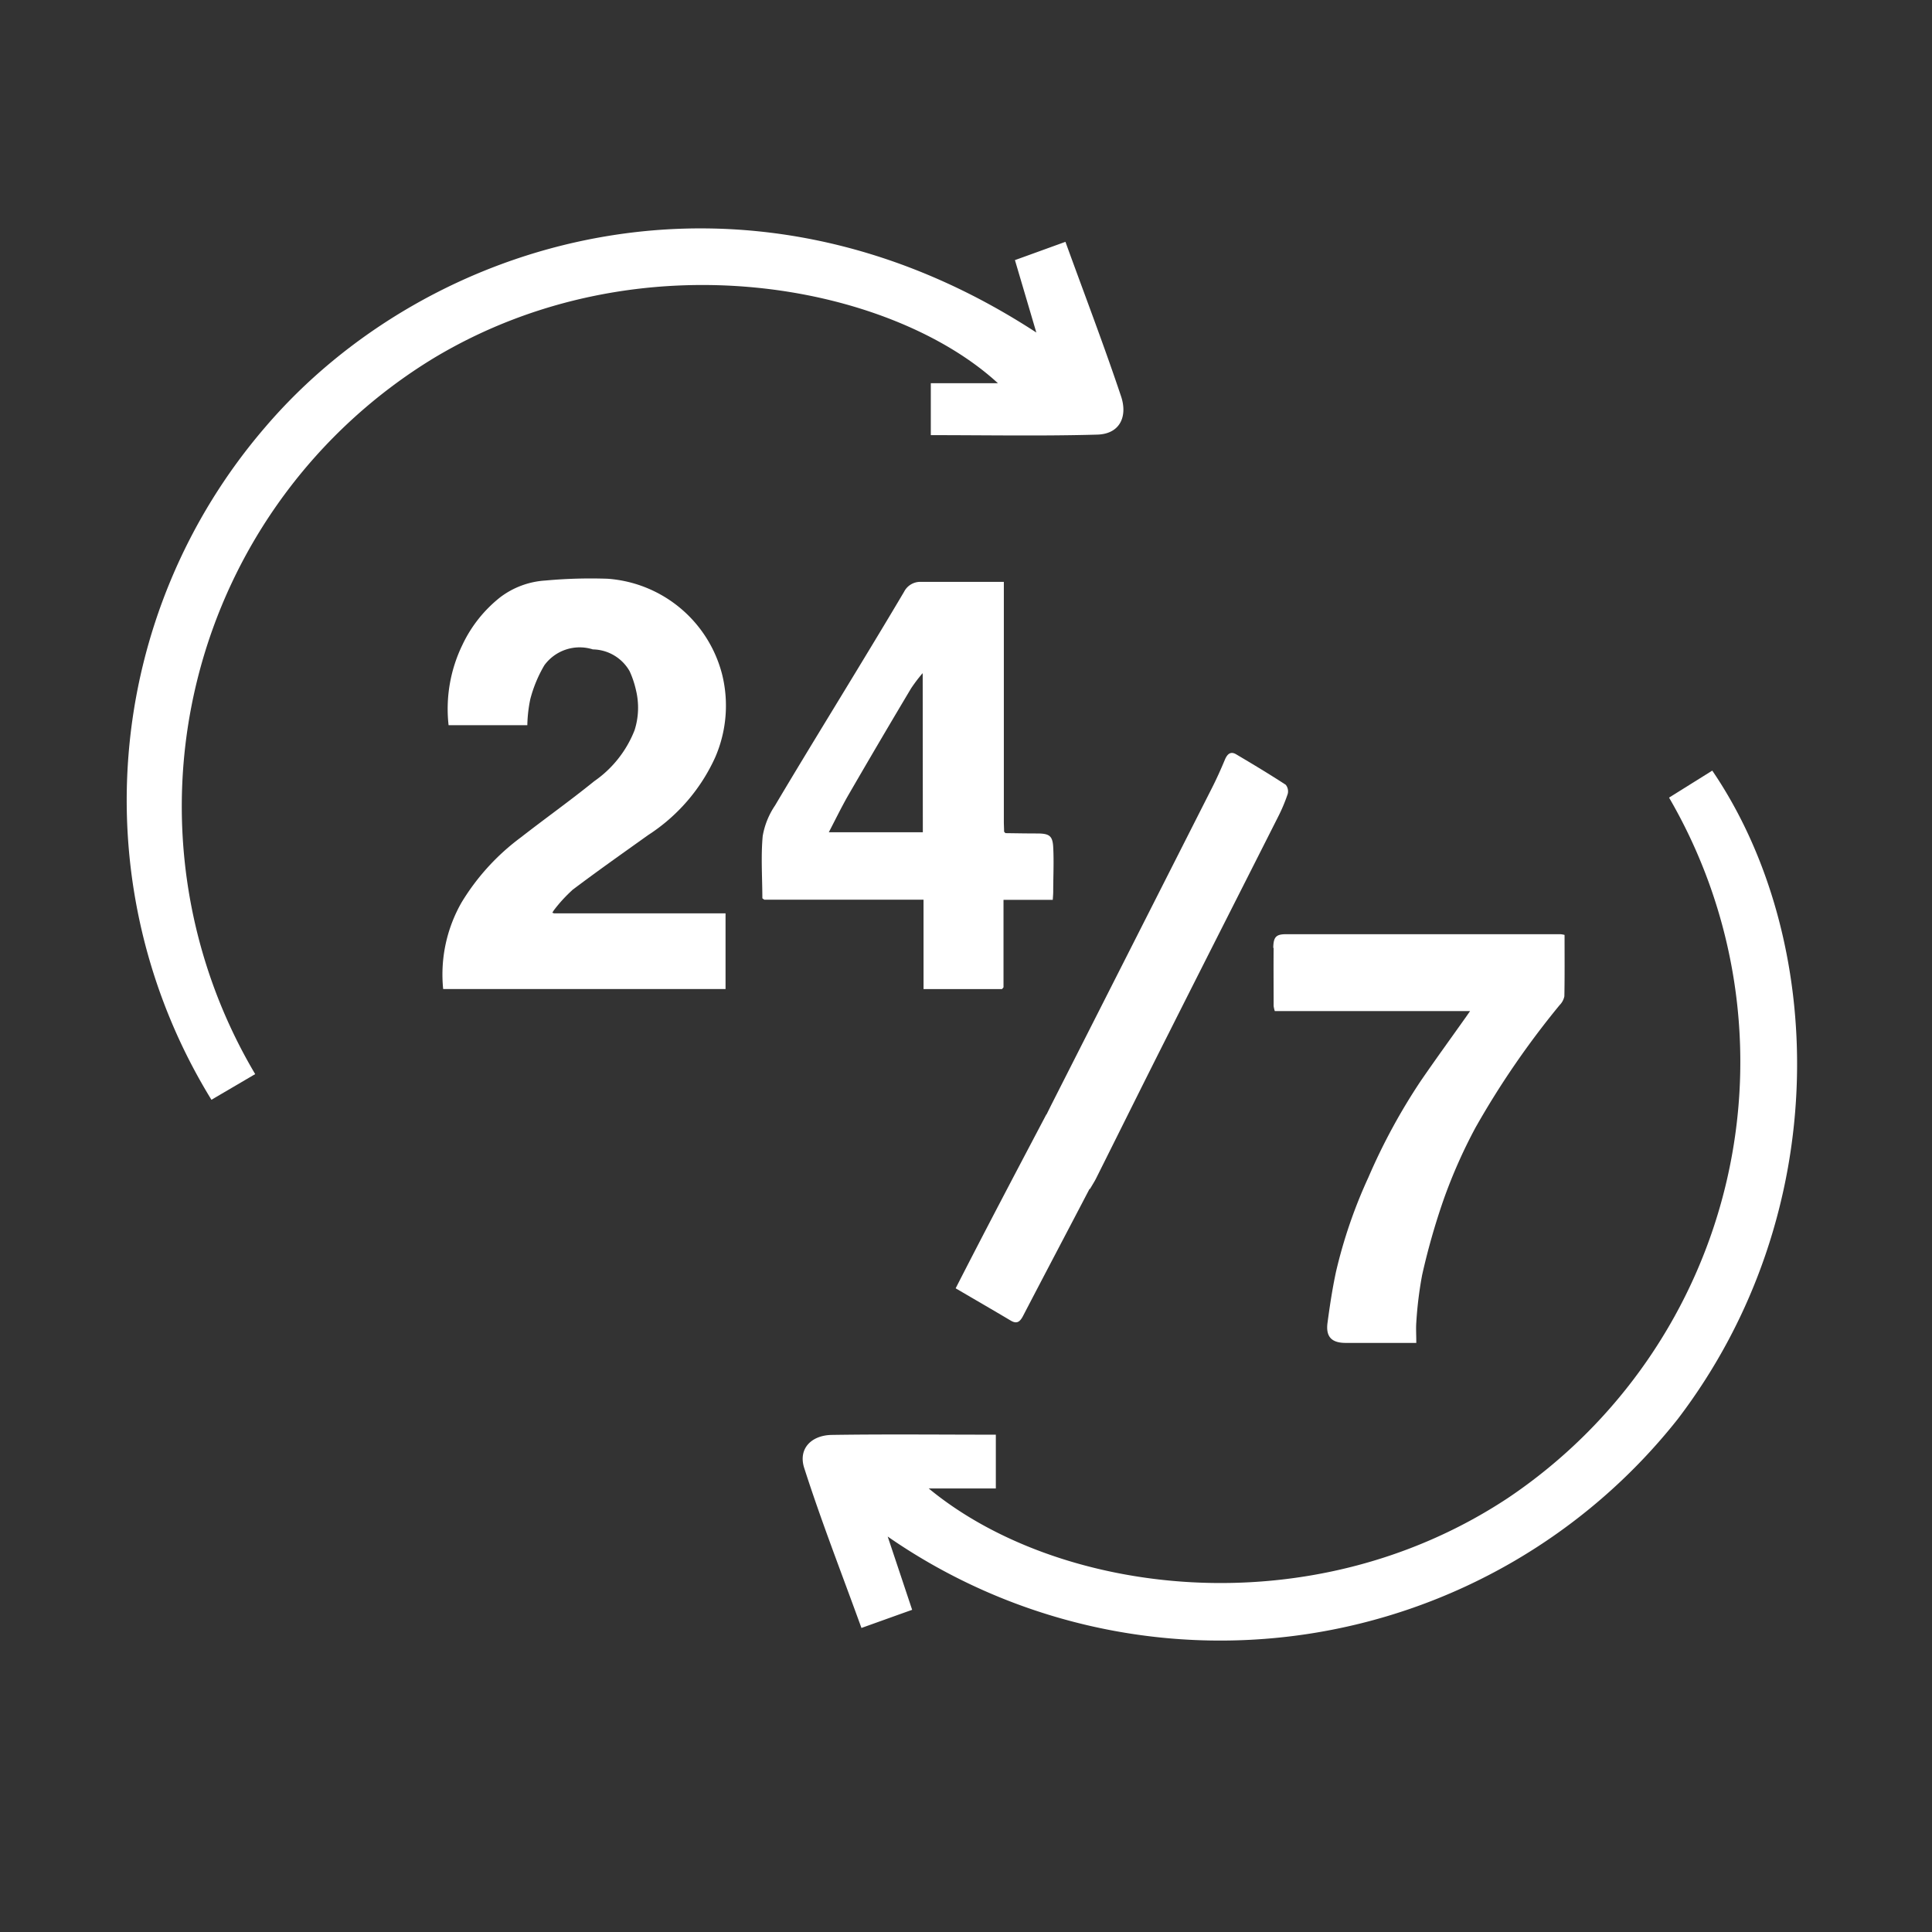
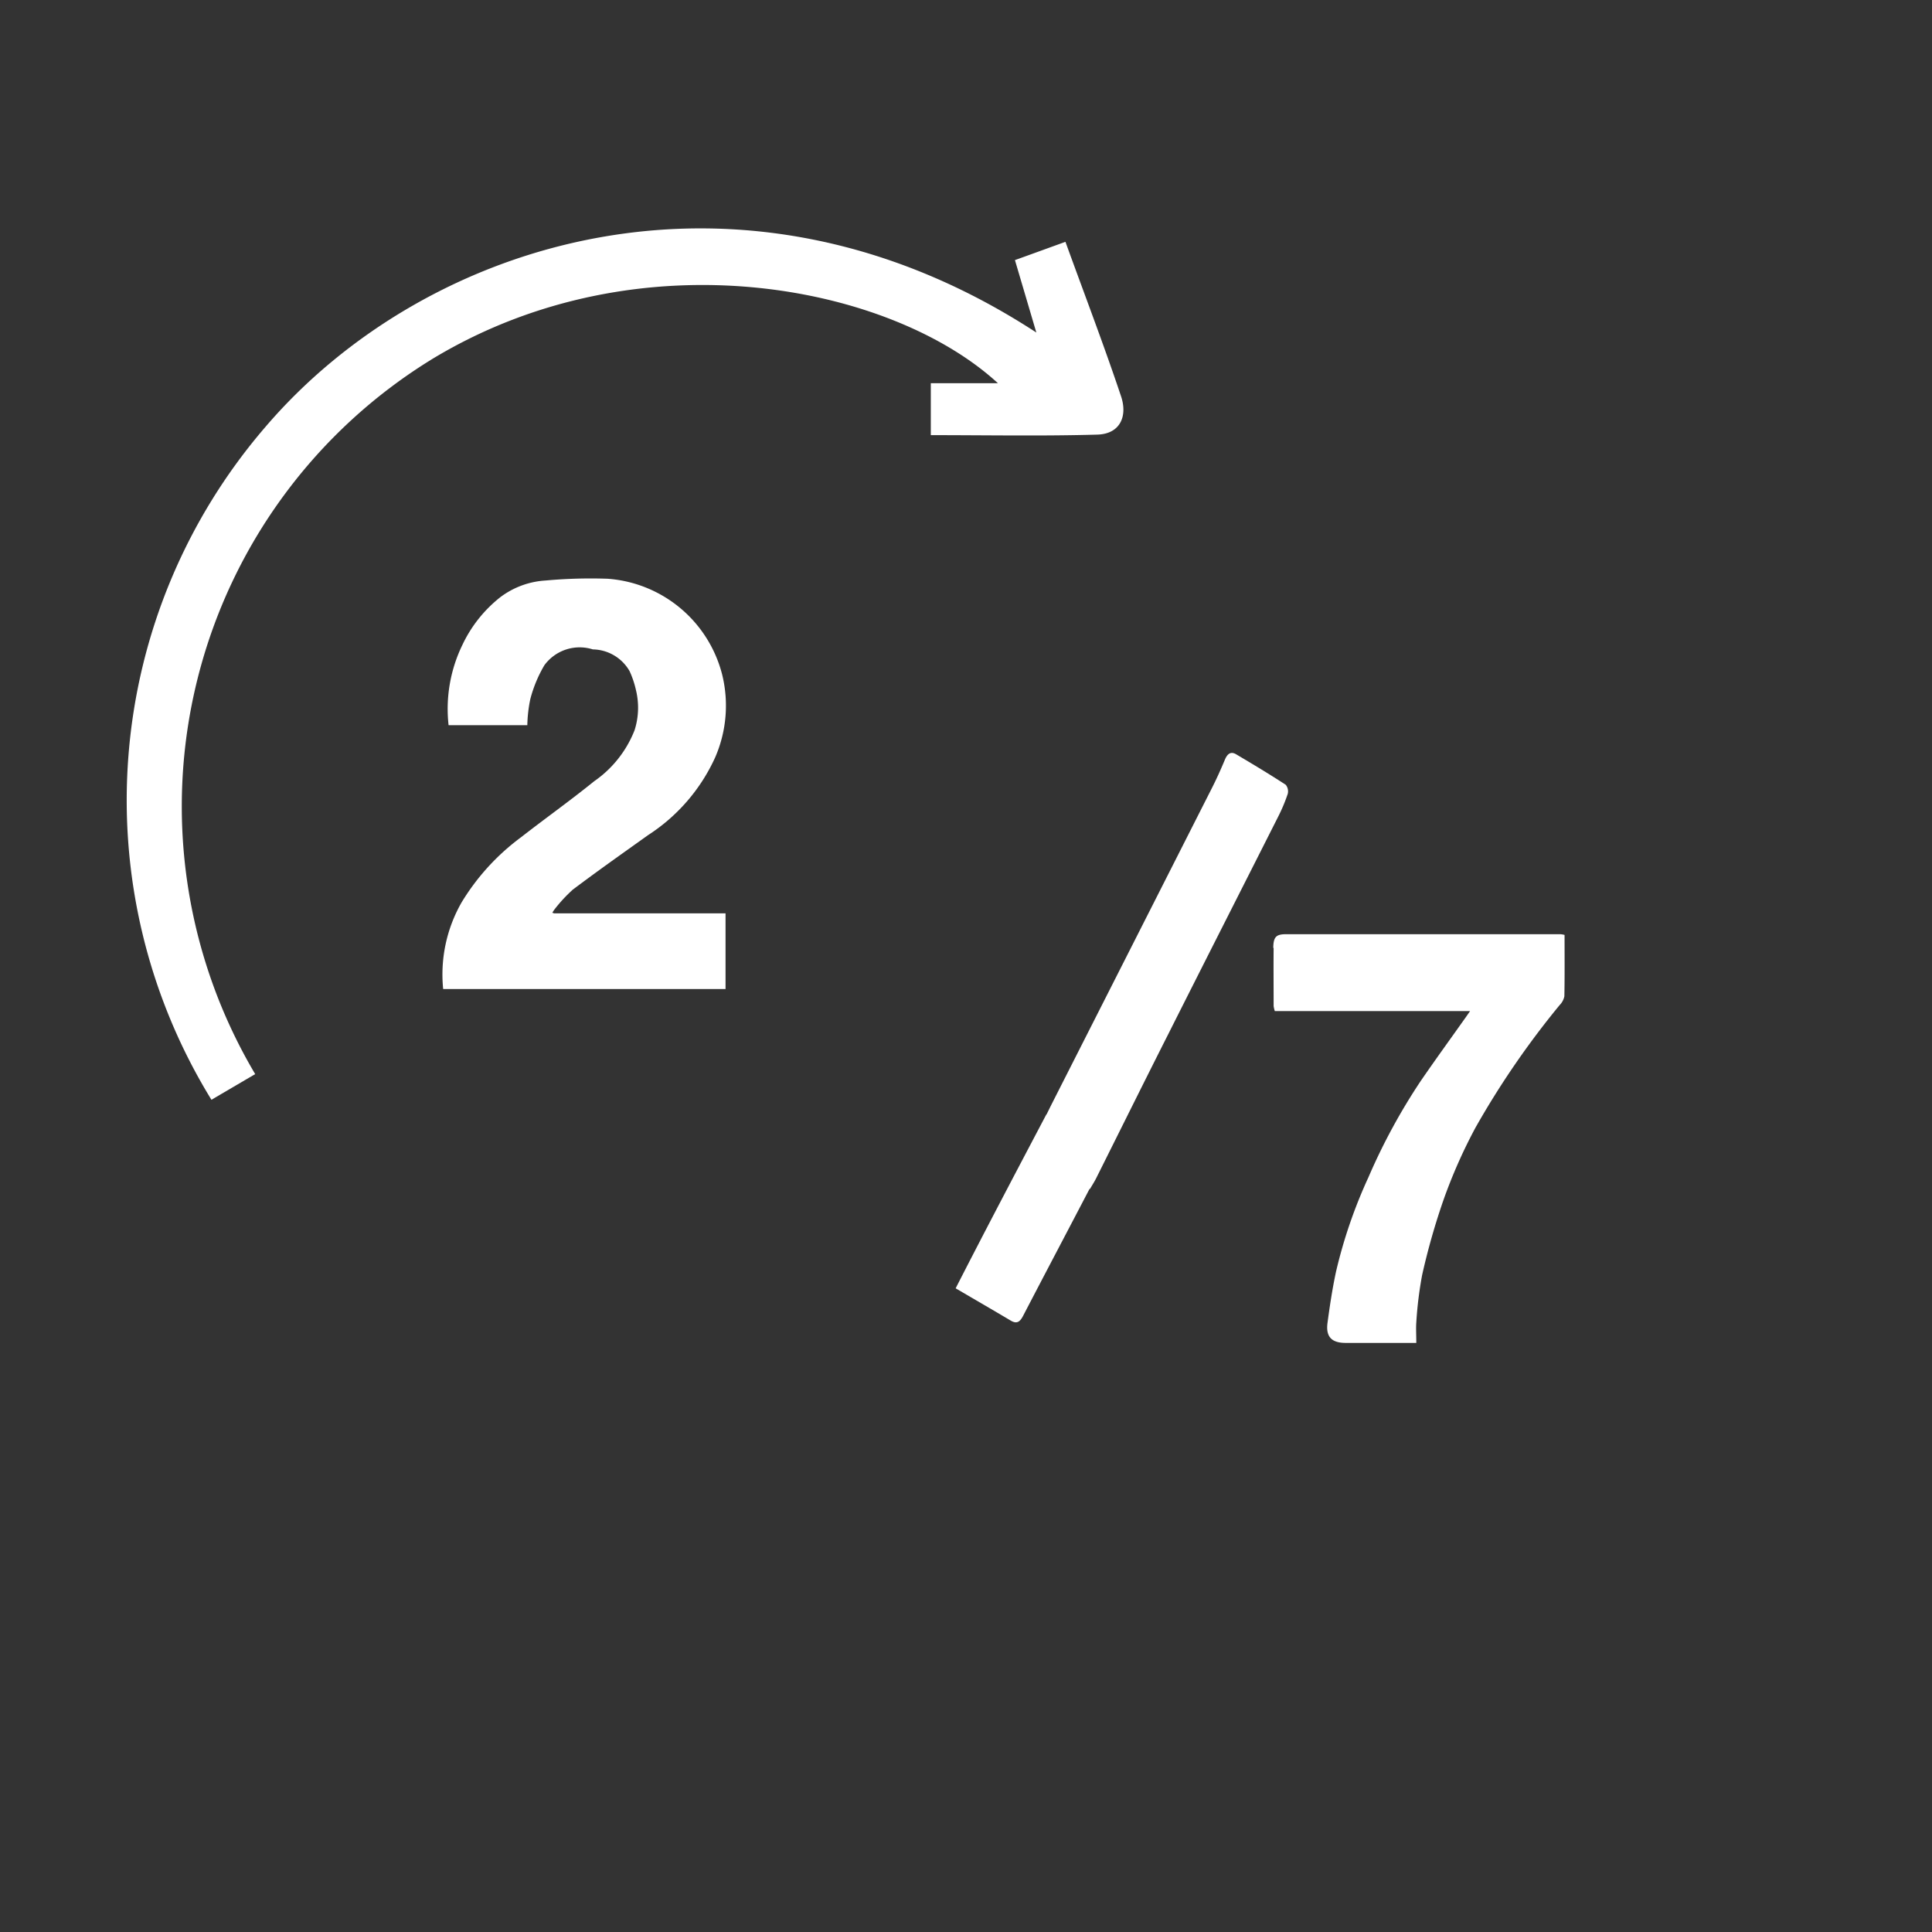
<svg xmlns="http://www.w3.org/2000/svg" width="70" height="70" viewBox="0 0 70 70">
  <rect x="0" y="0" width="70" height="70" fill="#333333" stroke="none" />
  <defs>
    <clipPath id="clip-path">
      <rect id="Rectangle_125" data-name="Rectangle 125" width="60.526" height="51.171" fill="#fff" />
    </clipPath>
  </defs>
  <g id="_24_7_Infra_Managed_Service" data-name="24*7 Infra Managed Service" transform="translate(-152 -1724)">
    <rect id="Rectangle_118" data-name="Rectangle 118" width="70" height="70" transform="translate(152 1724)" fill="#fff" opacity="0" />
    <g id="Group_1928" data-name="Group 1928" transform="translate(156.585 1732.277)">
      <g id="Group_1927" data-name="Group 1927" transform="translate(0 0)" clip-path="url(#clip-path)">
        <path id="Path_2972" data-name="Path 2972" d="M9.554,16.683c.907-.685,1.837-1.34,2.761-2a6.59,6.59,0,0,0,2.426-2.819,4.7,4.7,0,0,0,.247-3A4.626,4.626,0,0,0,10.84,5.4a17.929,17.929,0,0,0-2.247.064,3.022,3.022,0,0,0-1.635.6,4.808,4.808,0,0,0-1.38,1.734,5.307,5.307,0,0,0-.5,2.909H7.931a5.085,5.085,0,0,1,.108-.947,4.789,4.789,0,0,1,.509-1.225,1.583,1.583,0,0,1,1.757-.575,1.562,1.562,0,0,1,1.333.791,3.465,3.465,0,0,1,.231.692,2.689,2.689,0,0,1-.052,1.444,4.036,4.036,0,0,1-1.463,1.849c-.864.7-1.778,1.35-2.657,2.035a8.255,8.255,0,0,0-2.146,2.353,5.257,5.257,0,0,0-.669,3.142H15.113V17.523H8.9L8.836,17.5l.054-.085a5.3,5.3,0,0,1,.664-.728" transform="translate(6.59 7.292)" fill="#fff" />
-         <path id="Path_2973" data-name="Path 2973" d="M15.633,20.192h2.843l.054-.064V16.96h1.785c.007-.118.016-.207.016-.3,0-.535.028-1.072,0-1.606-.021-.422-.146-.5-.589-.5-.379,0-.761-.007-1.142-.012l-.049-.052c0-.122-.009-.247-.009-.37q0-4.151,0-8.3V5.438c-1.034,0-2.023,0-3.013,0a.657.657,0,0,0-.6.356c-.572.968-1.156,1.931-1.741,2.895-.98,1.616-1.971,3.225-2.935,4.85a2.836,2.836,0,0,0-.448,1.109c-.068.747-.014,1.5-.012,2.256l.068.049h5.771Zm-.026-5.681H12.2c.24-.462.457-.907.7-1.333q1.127-1.947,2.28-3.879a5.616,5.616,0,0,1,.382-.509l.028-.045.012.049Z" transform="translate(13.244 7.367)" fill="#fff" />
        <path id="Path_2974" data-name="Path 2974" d="M17.647,11.354c-.007.7,0,1.4,0,2.106a1.216,1.216,0,0,0,.042.181h7.076c-.085.122-.137.2-.191.273-.532.751-1.076,1.5-1.595,2.256a21.928,21.928,0,0,0-1.9,3.5,17.841,17.841,0,0,0-1.171,3.411c-.132.615-.226,1.237-.309,1.858-.066.5.146.723.65.725.841,0,1.682,0,2.567,0,0-.311-.016-.528,0-.74a13.974,13.974,0,0,1,.212-1.722,24.834,24.834,0,0,1,.777-2.728,18.79,18.79,0,0,1,1.154-2.607,31,31,0,0,1,3.05-4.442.632.632,0,0,0,.172-.32c.014-.74.007-1.479.007-2.223a.852.852,0,0,0-.148-.026q-4.971,0-9.942,0c-.363,0-.459.1-.464.495" transform="translate(23.914 14.715)" fill="#fff" />
        <path id="Path_2975" data-name="Path 2975" d="M16.04,21.169c-1.1,2.089-2.2,4.174-3.286,6.3.723.424,1.359.791,1.993,1.168.21.125.327.066.448-.165.8-1.538,1.609-3.071,2.412-4.609l.012.009c.1-.17.17-.278.226-.391.879-1.757,1.75-3.517,2.636-5.269,1.314-2.612,2.64-5.22,3.957-7.829a6.136,6.136,0,0,0,.349-.831.383.383,0,0,0-.073-.327c-.589-.384-1.189-.744-1.79-1.1-.193-.118-.32-.035-.415.191-.151.363-.313.721-.49,1.067q-2.9,5.724-5.8,11.44l-.174.351" transform="translate(17.286 10.932)" fill="#fff" />
-         <path id="Path_2976" data-name="Path 2976" d="M43.356,8.341l-1.564.977A19.039,19.039,0,0,1,35.946,34.7c-7.189,4.744-16.316,3.5-20.977-.351H17.4V32.4c-2.033,0-3.992-.021-5.95.009-.73.014-1.22.495-.992,1.2.617,1.924,1.354,3.809,2.073,5.794.667-.238,1.22-.438,1.837-.657-.3-.9-.575-1.724-.886-2.655a21.136,21.136,0,0,0,28.625-4.256c5.728-7.516,5.366-17.449,1.251-23.495" transform="translate(14.096 11.304)" fill="#fff" />
        <path id="Path_2977" data-name="Path 2977" d="M31.571,5.608H29.14V7.49c2.054,0,4.044.038,6.032-.019.836-.024,1.1-.674.862-1.385-.619-1.849-1.317-3.672-2.016-5.6-.664.24-1.246.452-1.83.662.261.883.492,1.663.775,2.624C22.288-3.194,10.834.389,5.019,7.207A20.716,20.716,0,0,0,3.076,31.571l1.585-.93A19.016,19.016,0,0,1,11.138,4.694C18.6.219,27.689,2.04,31.571,5.608" transform="translate(0 -0.001)" fill="#fff" />
      </g>
    </g>
  </g>
</svg>